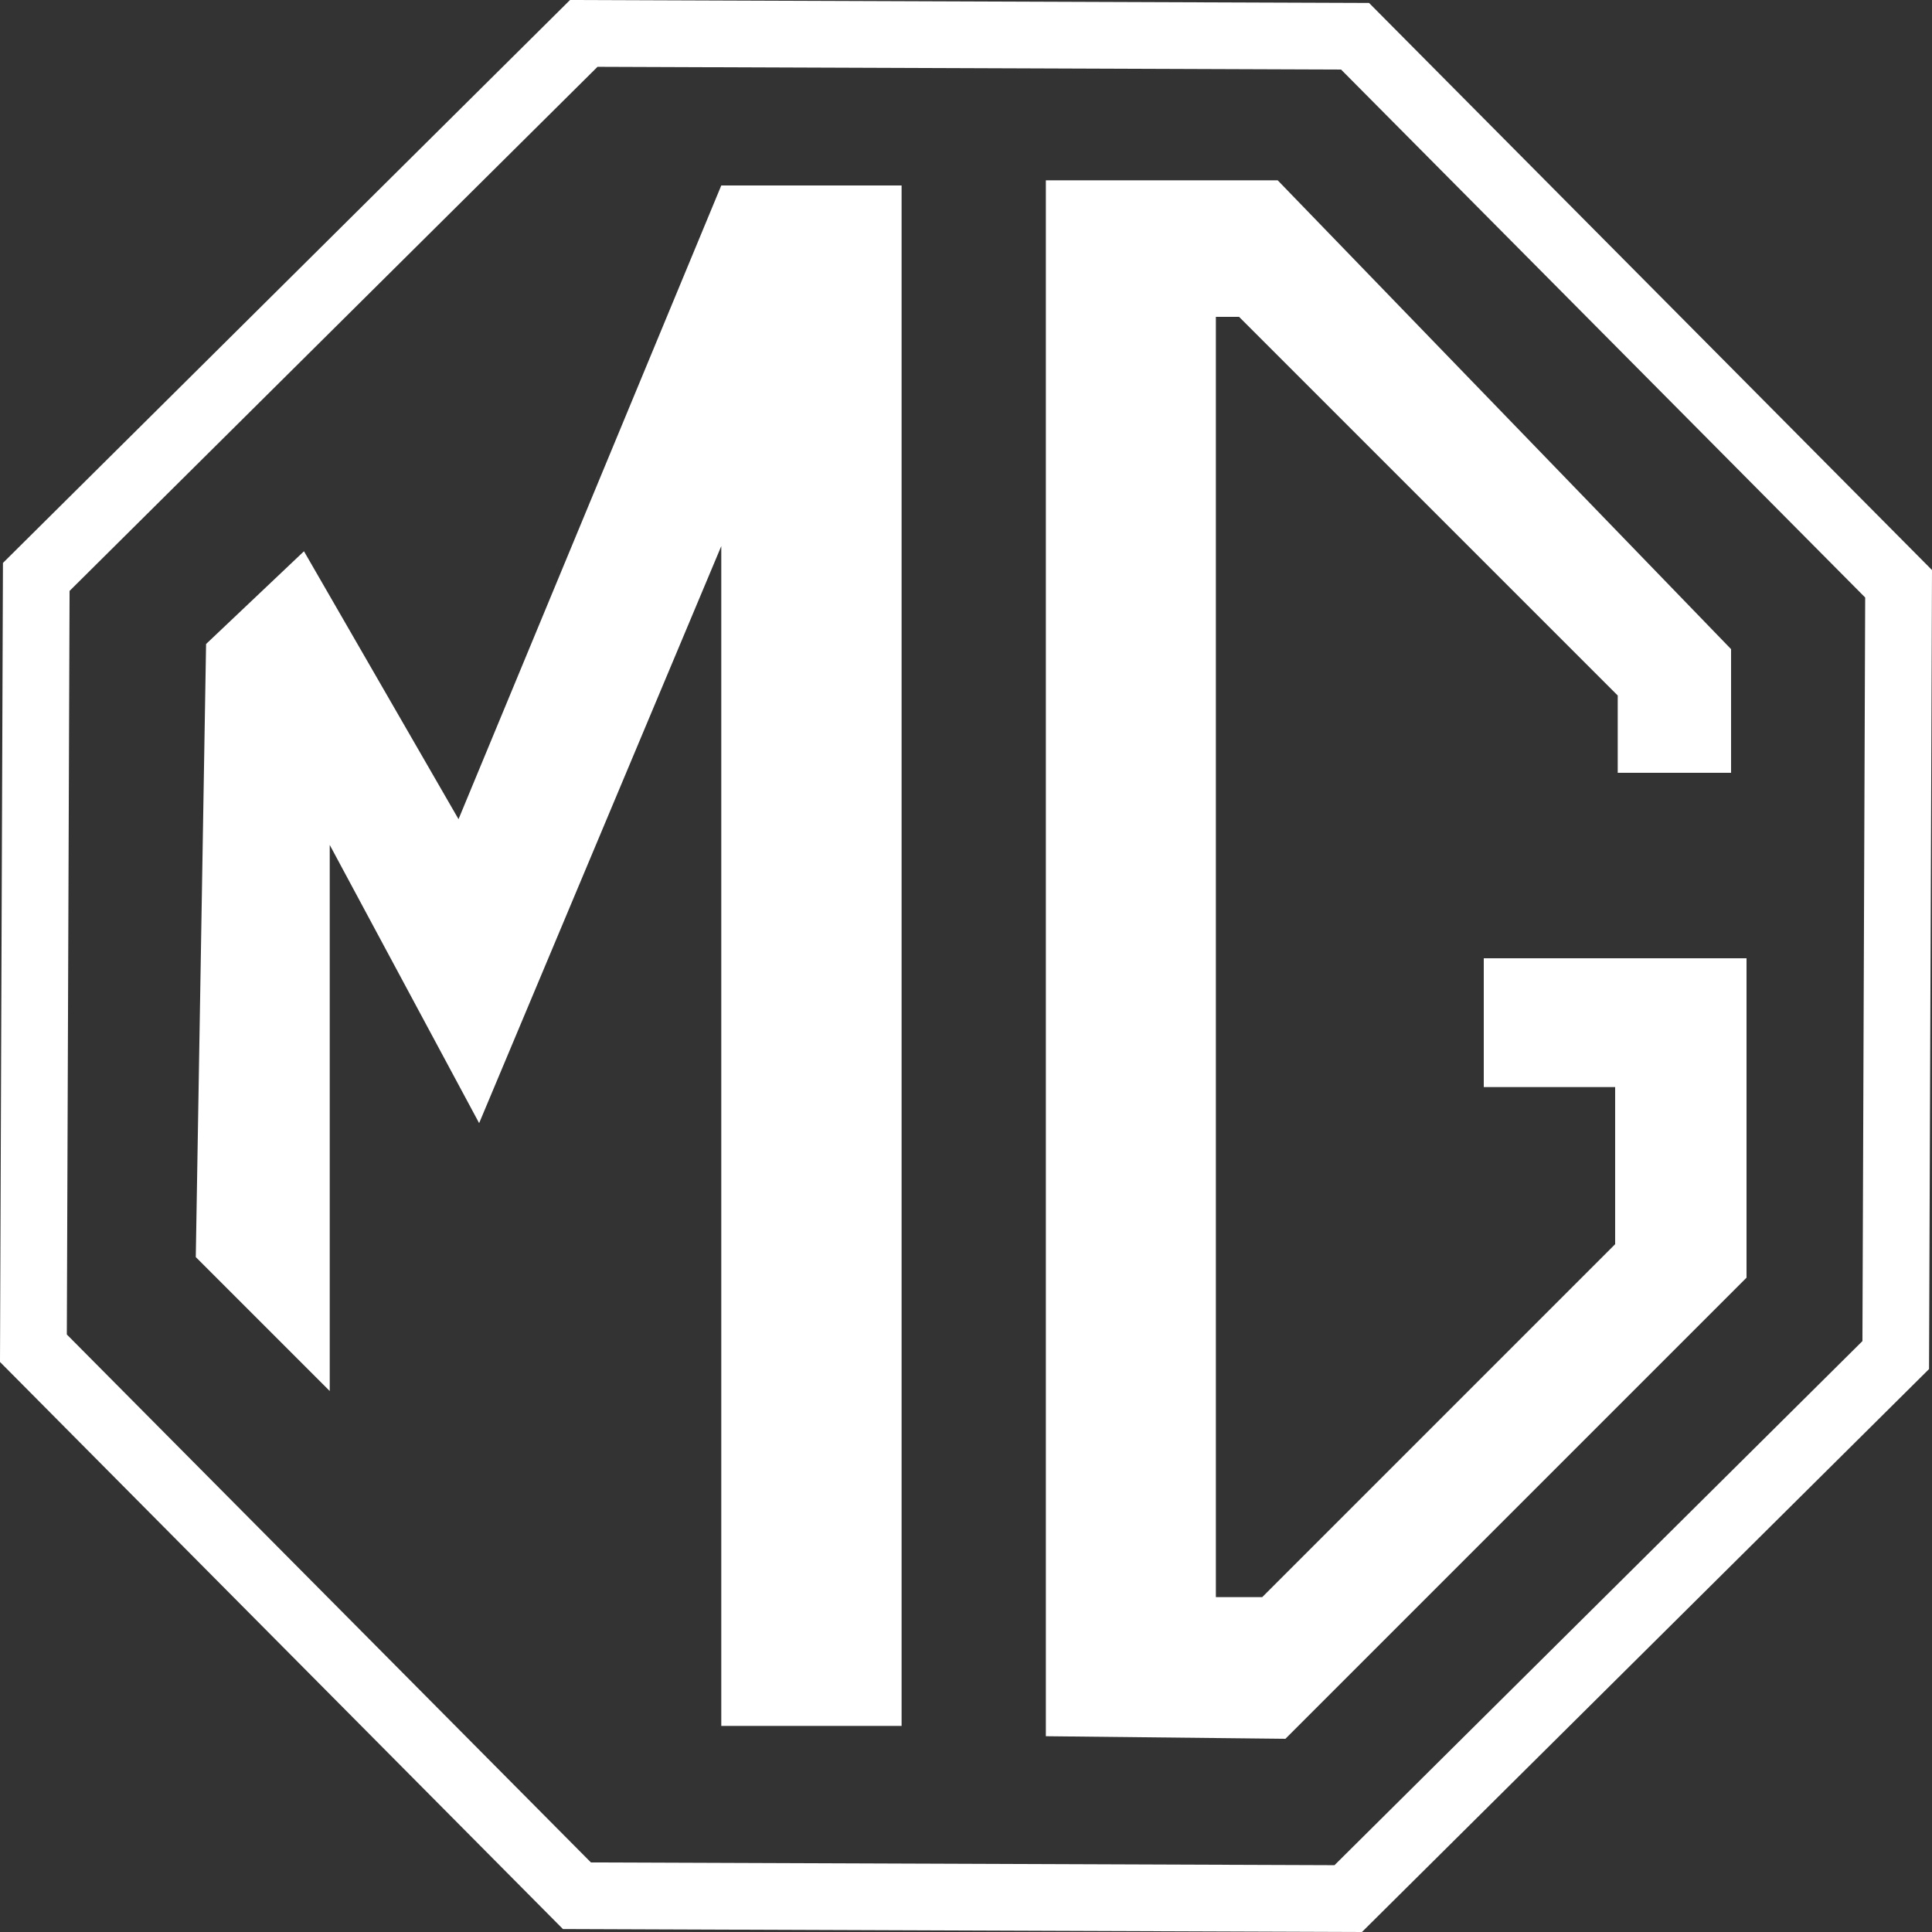
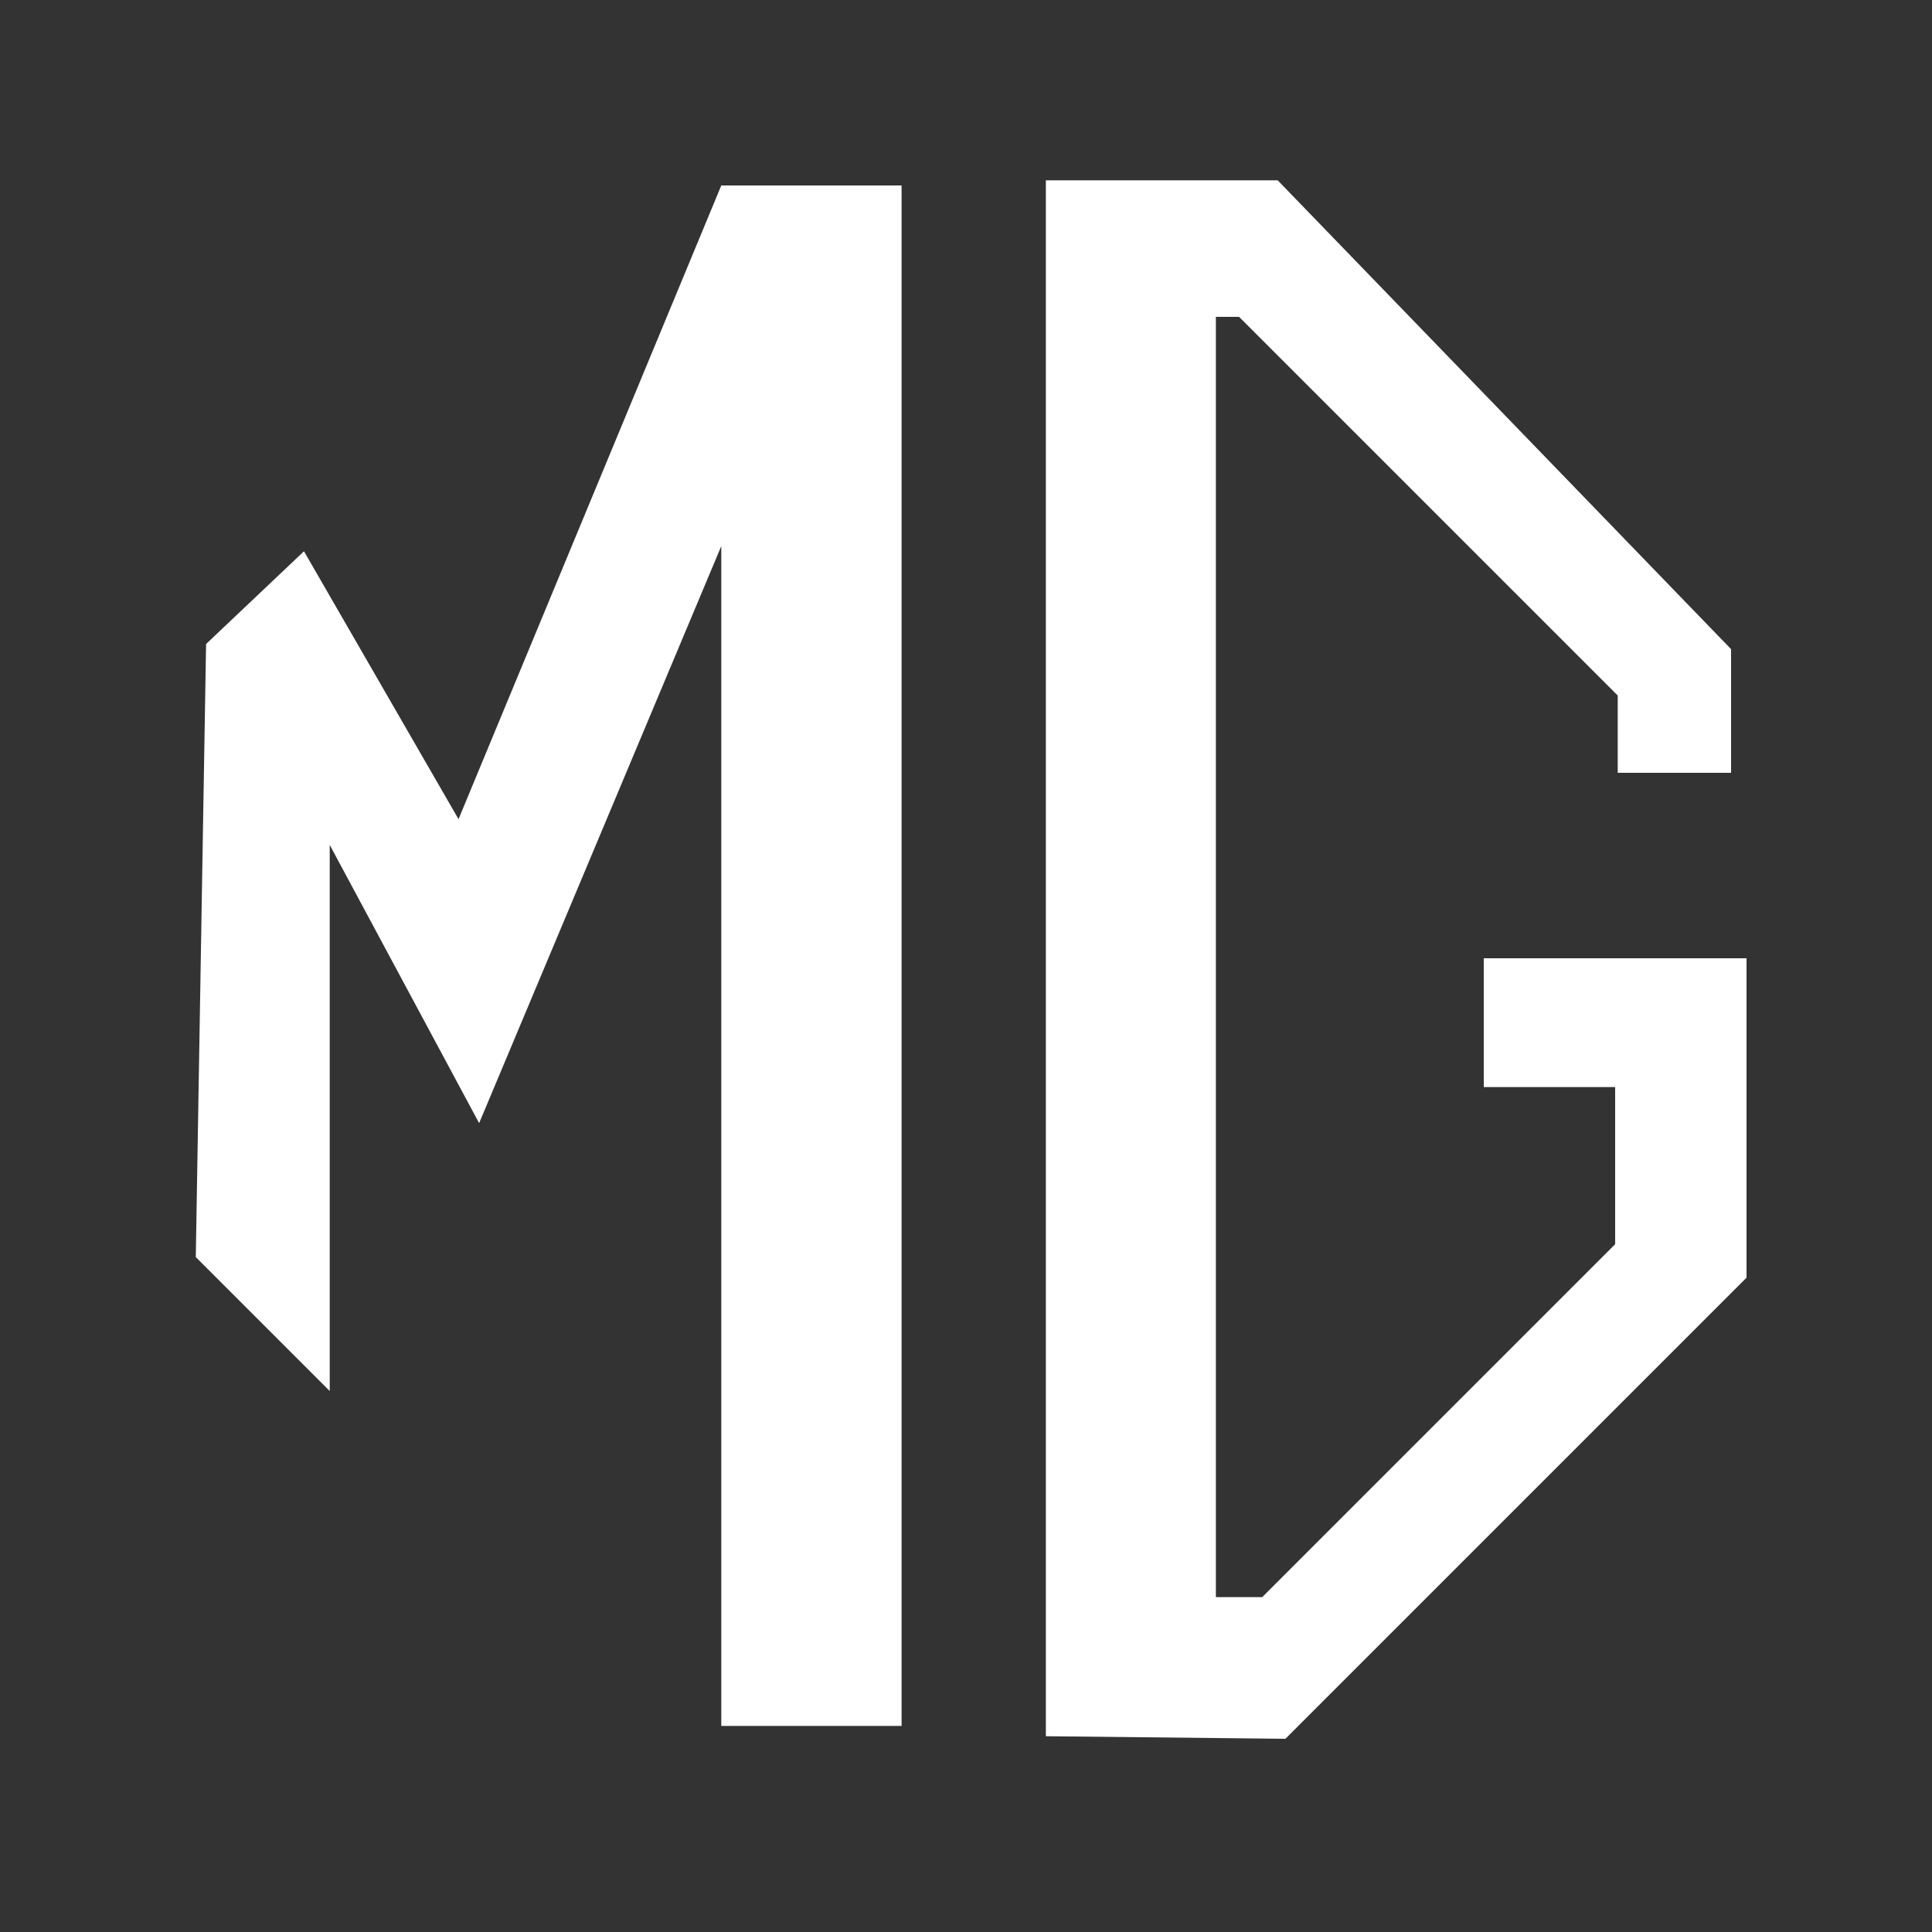
<svg xmlns="http://www.w3.org/2000/svg" xml:space="preserve" width="59.351mm" height="59.351mm" style="shape-rendering:geometricPrecision; text-rendering:geometricPrecision; image-rendering:optimizeQuality; fill-rule:evenodd; clip-rule:evenodd" viewBox="0 0 4407.35 4407.35">
  <rect x="0" y="0" width="4407.35" height="4407.35" fill="#333333" stroke="none" />
  <defs>
    <style type="text/css">  .fil0 {fill:white}  </style>
  </defs>
  <g id="Слой_x0020_1">
-     <path class="fil0" d="M3123.16 6.74l1284.18 1293.63 -6.74 1822.79 -1293.63 1284.18 -1822.79 -6.74 -1284.18 -1293.63 6.74 -1822.79 1293.63 -1284.18 1822.79 6.74zm534.06 754.25l-597.88 -602.29 -1696.26 -6.27 -1204.38 1195.58 -6.27 1696.26 1195.58 1204.38 1696.26 6.27 1204.38 -1195.58 6.27 -1696.26 -597.69 -602.09z" />
    <polygon class="fil0" points="446.62,2867.71 752.19,3173.28 752.19,1927.48 1093.03,2562.14 1645.41,1245.81 1645.41,3937.22 2056.76,3937.22 2056.76,423.1 1645.41,423.1 1046.01,1868.71 693.43,1257.57 470.12,1469.12 " />
    <polygon class="fil0" points="2385.84,3960.73 2385.84,411.36 2914.73,411.36 3948.99,1480.86 3948.99,1762.93 3690.42,1762.93 3690.42,1586.64 2826.59,722.8 2773.69,722.8 2773.69,3643.4 2879.47,3643.4 3684.54,2838.32 3684.54,2479.86 3384.84,2479.86 3384.84,2186.04 3984.24,2186.04 3984.24,2914.73 2932.36,3966.6 " />
  </g>
</svg>